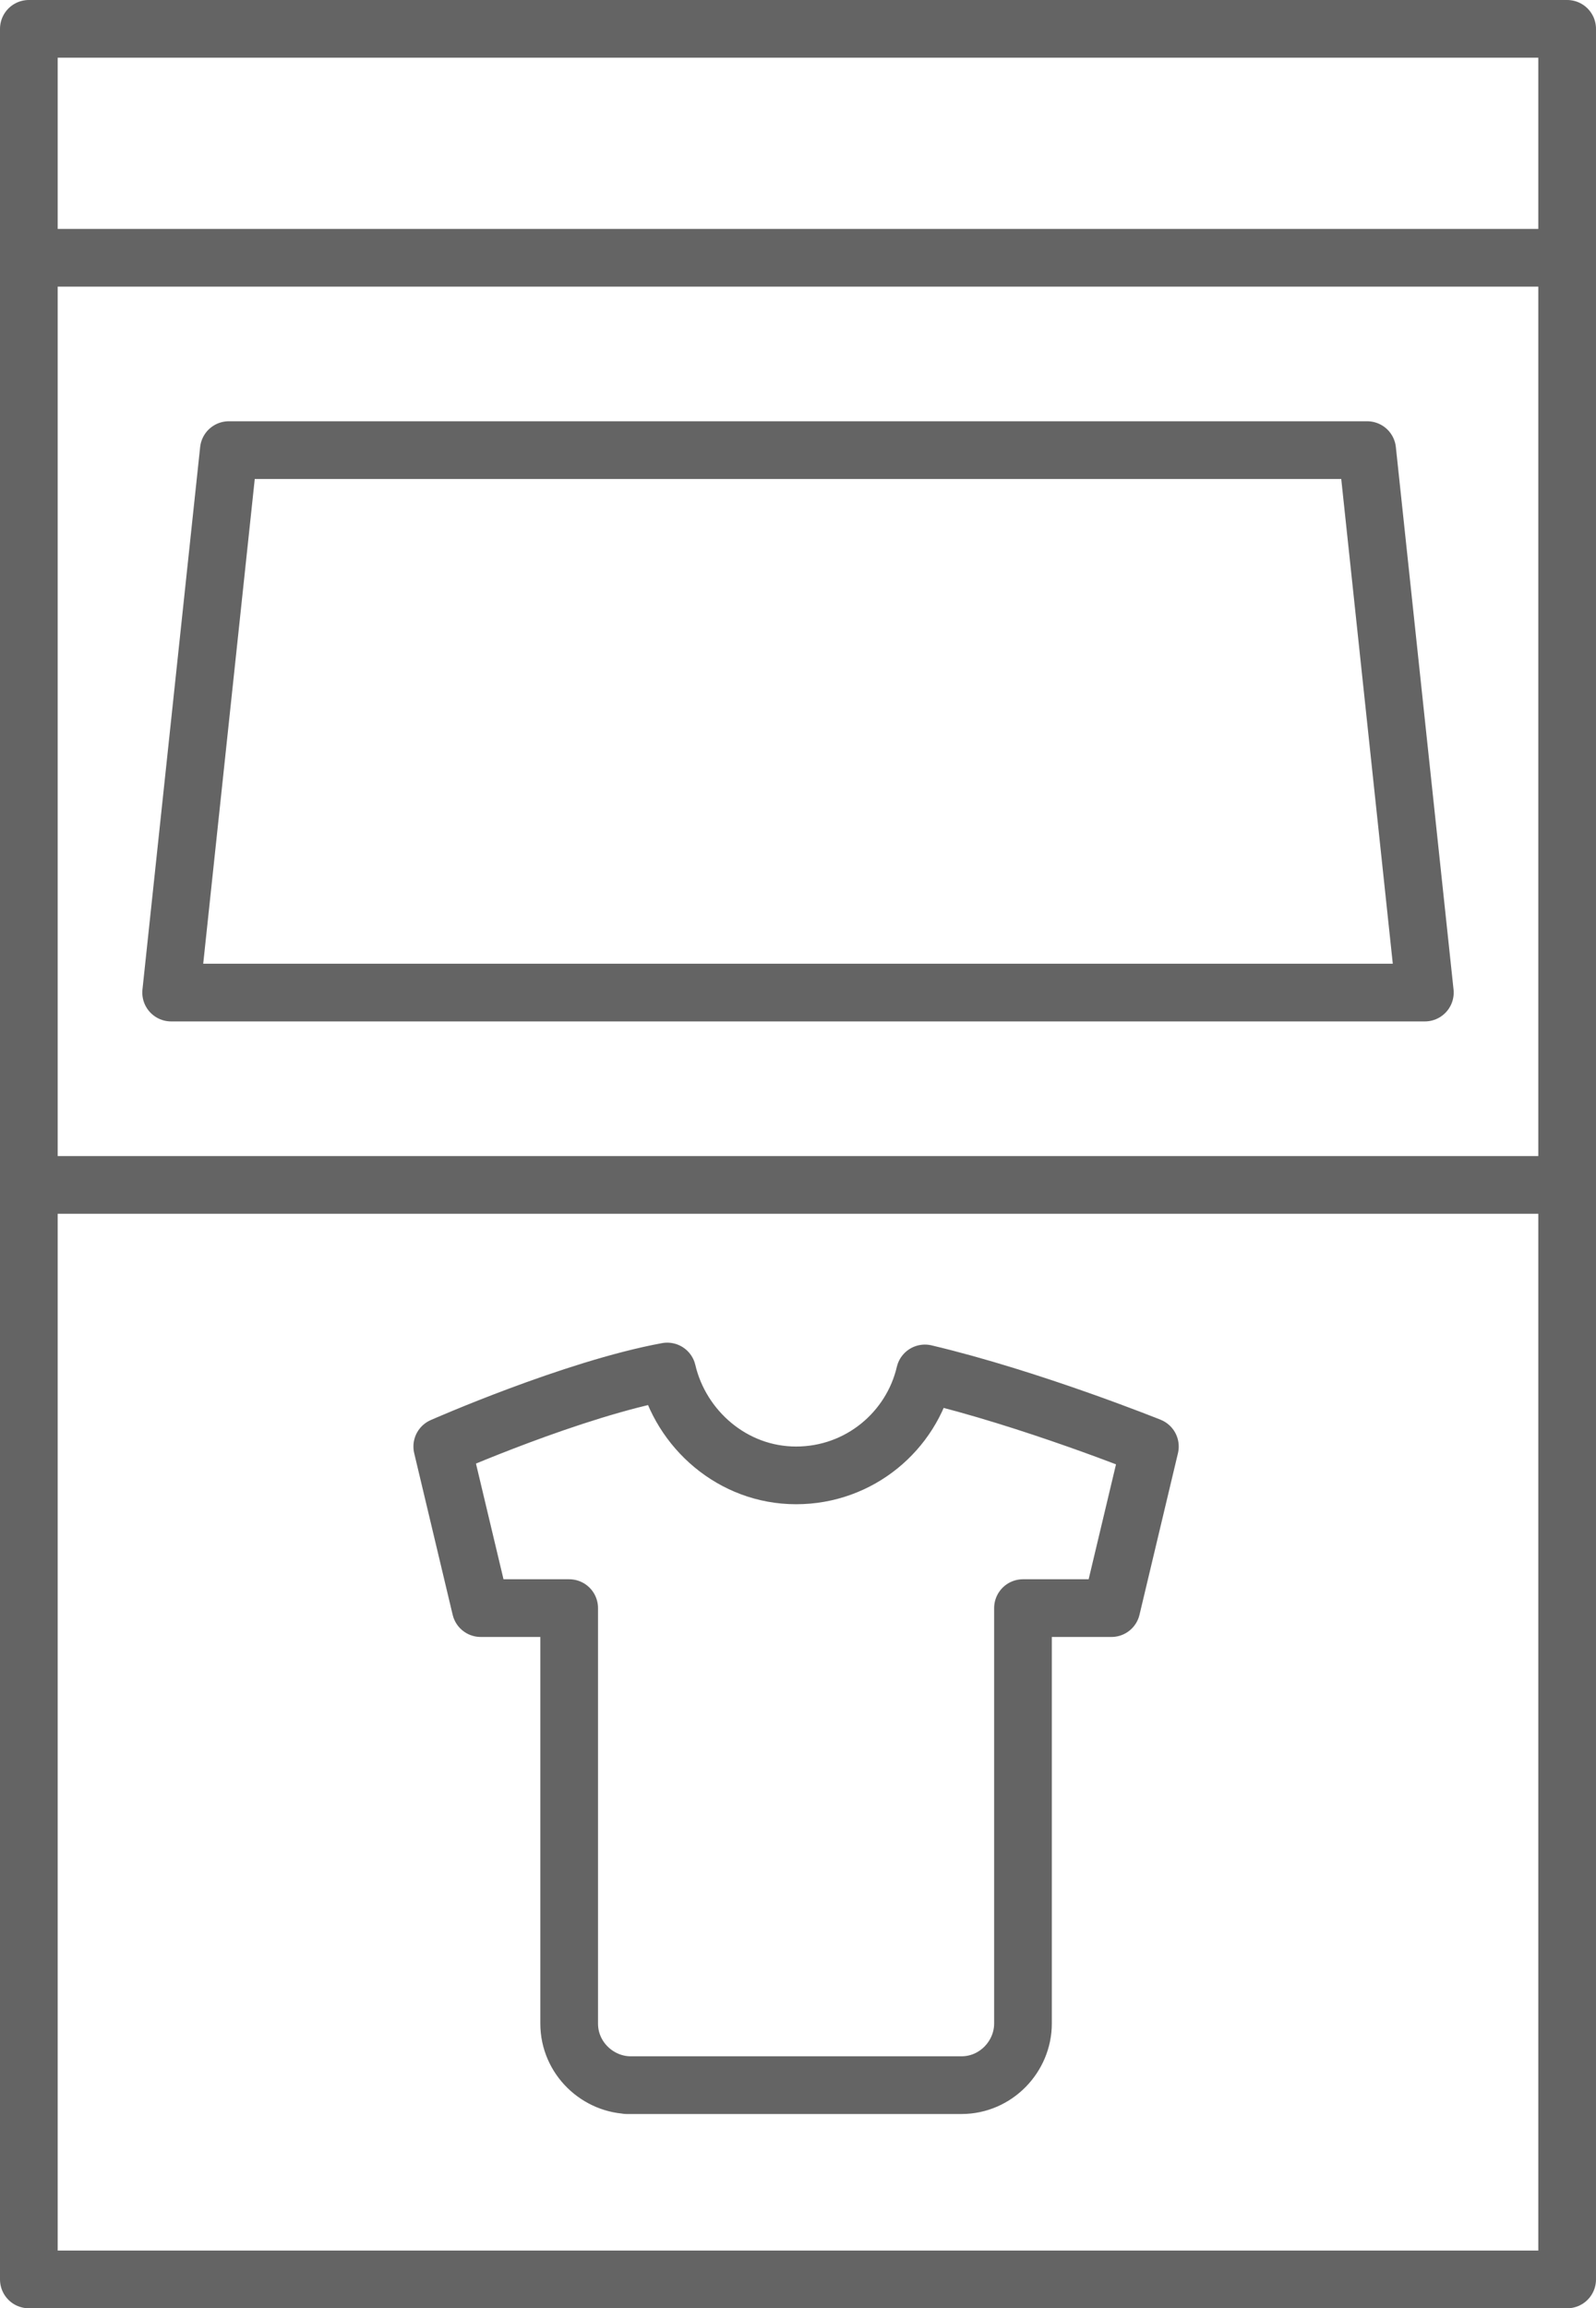
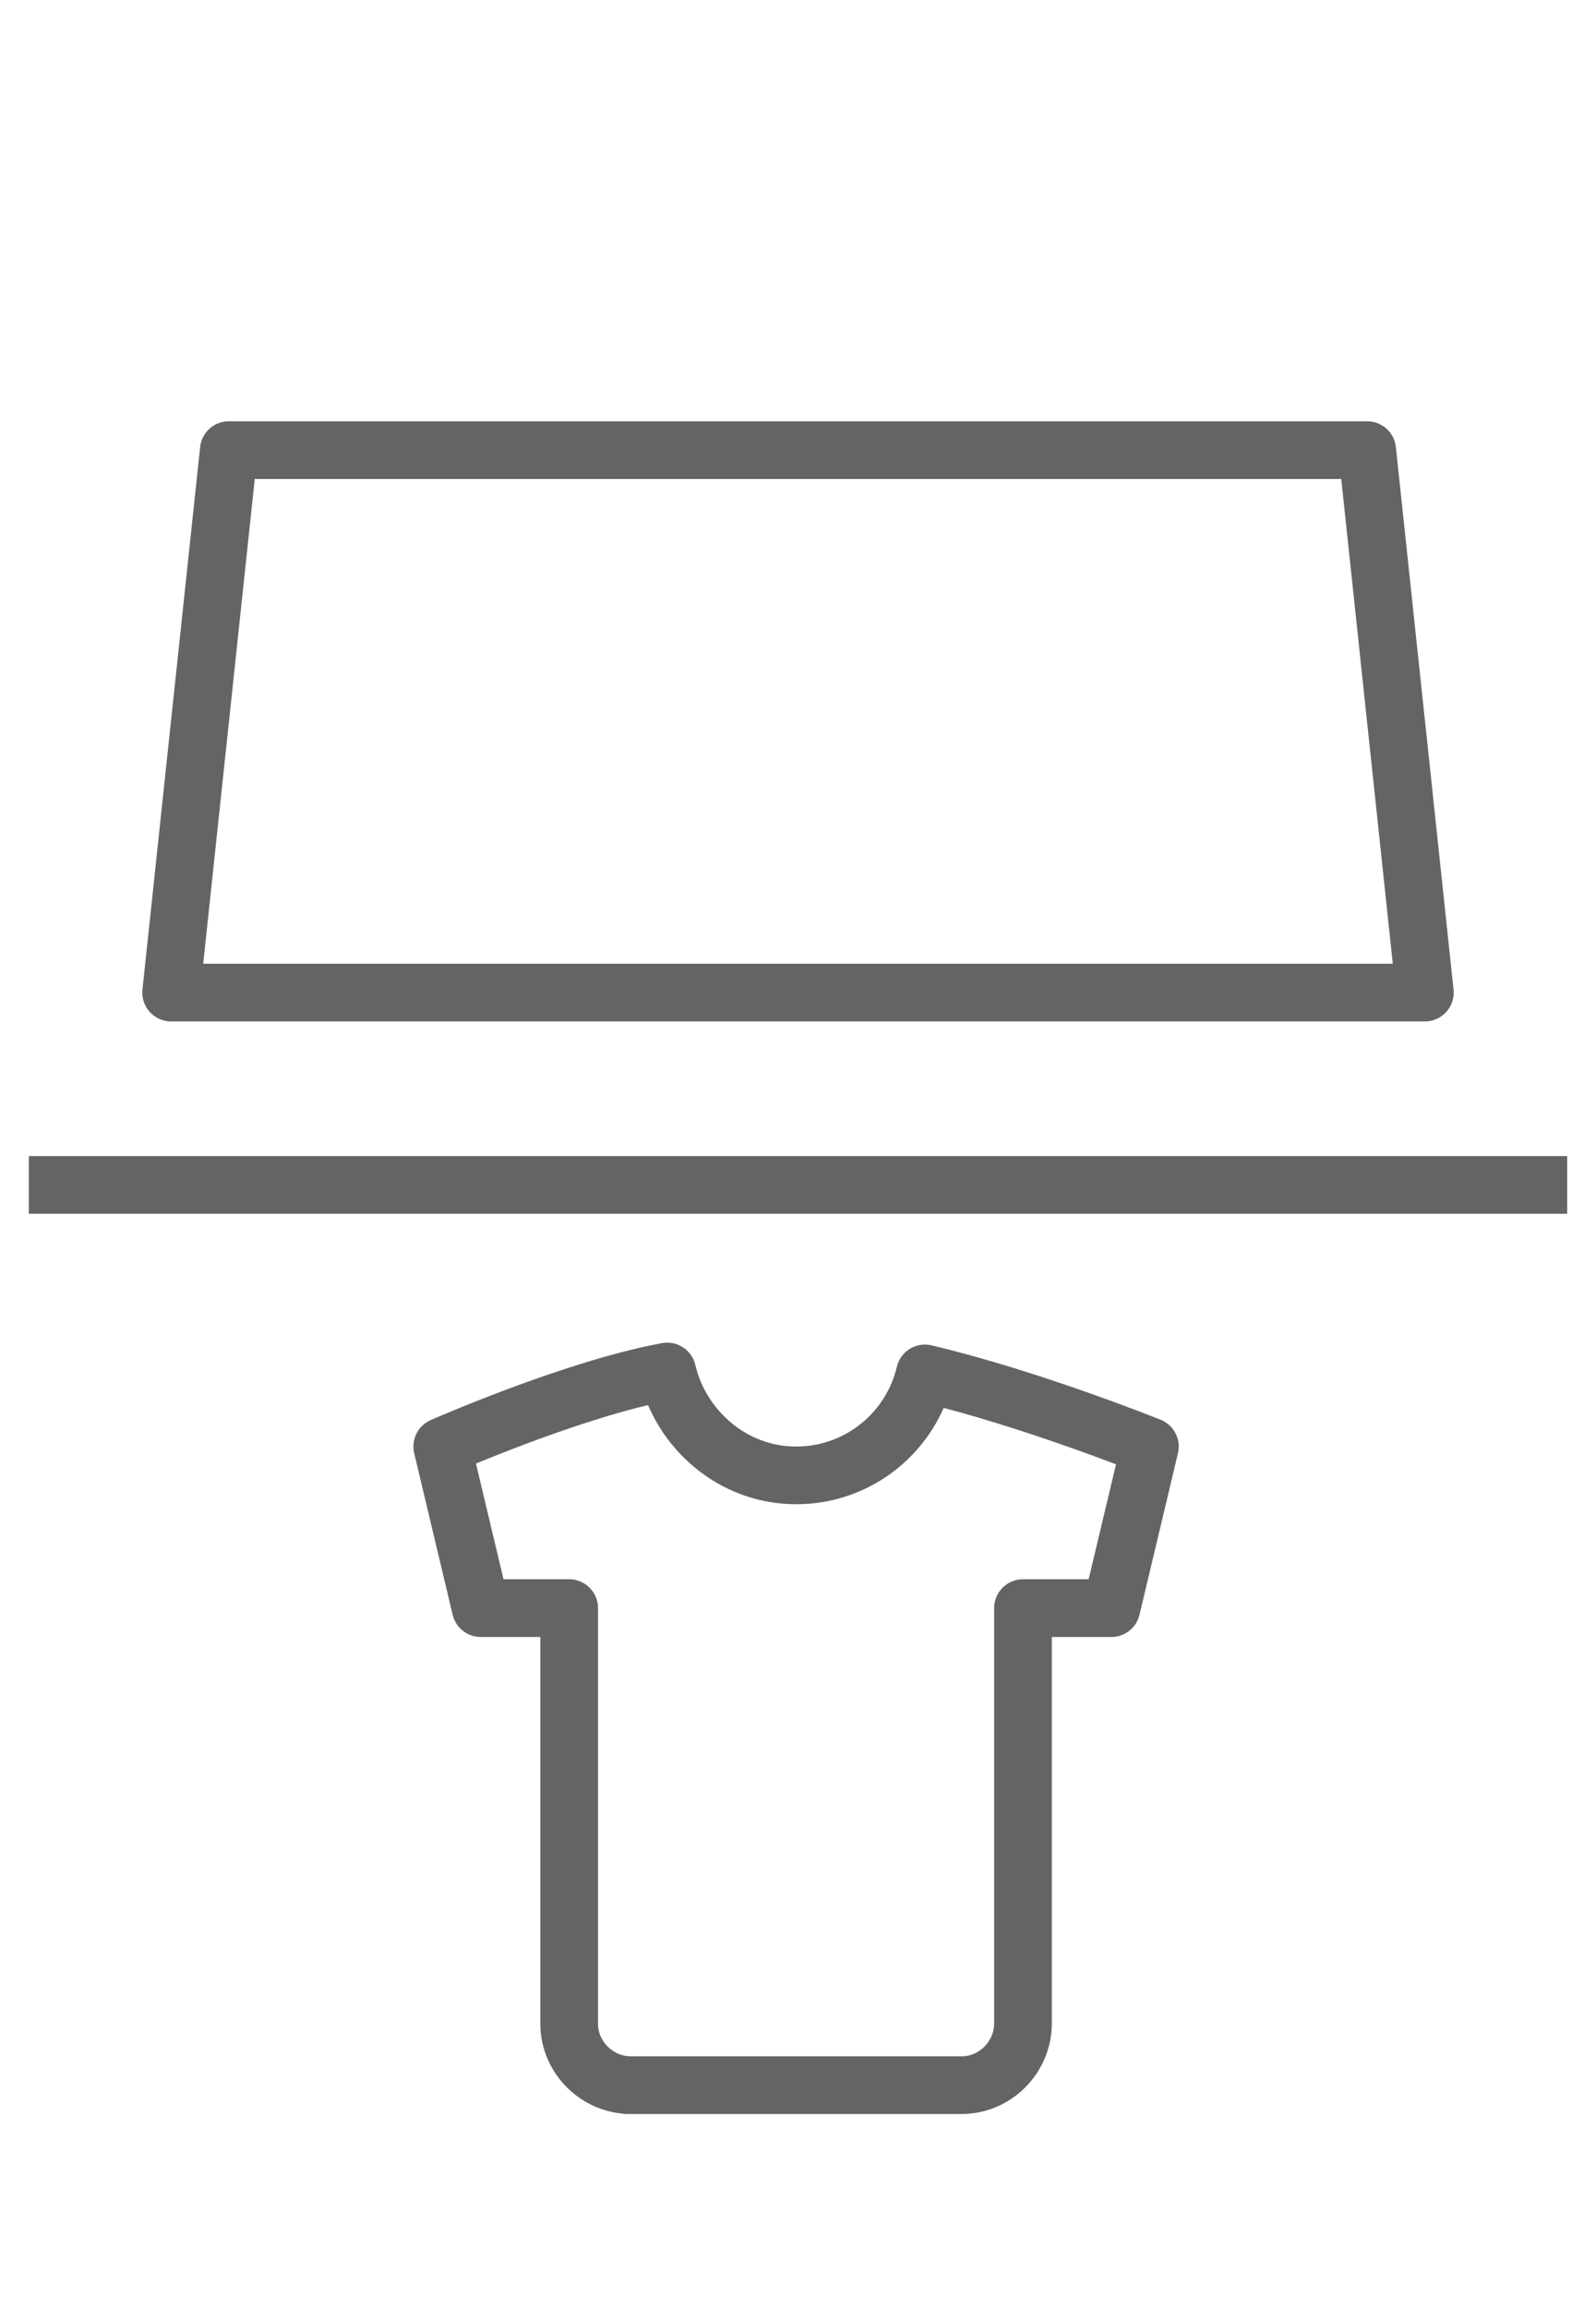
<svg xmlns="http://www.w3.org/2000/svg" width="83" height="120" viewBox="0 0 83 120">
  <path class="uk-preserve" d="M32.8,108.4c-1.7,0-3.2-1.4-3.2-3.2v-21.6h-4.6l-2-8.4s6.8-3,11.7-3.9c.7,3,3.4,5.4,6.7,5.4s6-2.3,6.7-5.3c5.5,1.3,11.7,3.8,11.7,3.8l-2,8.4h-4.6v21.6c0,1.7-1.4,3.2-3.2,3.2h-17.4.2Z" fill="none" stroke="#646464" stroke-linejoin="round" stroke-width="3" />
-   <rect class="uk-preserve" x="1.5" y="1.5" width="80" height="117" fill="none" stroke="#646464" stroke-linejoin="round" stroke-width="3" />
  <polygon class="uk-preserve" points="74.1 51.6 8.9 51.6 11.9 23.4 71.1 23.4 74.1 51.6" fill="none" stroke="#646464" stroke-linejoin="round" stroke-width="3" />
-   <line class="uk-preserve" x1="1.5" y1="13.4" x2="81.5" y2="13.4" fill="none" stroke="#646464" stroke-linejoin="round" stroke-width="3" />
  <line class="uk-preserve" x1="81.5" y1="61.6" x2="1.5" y2="61.6" fill="none" stroke="#646464" stroke-linejoin="round" stroke-width="3" />
</svg>